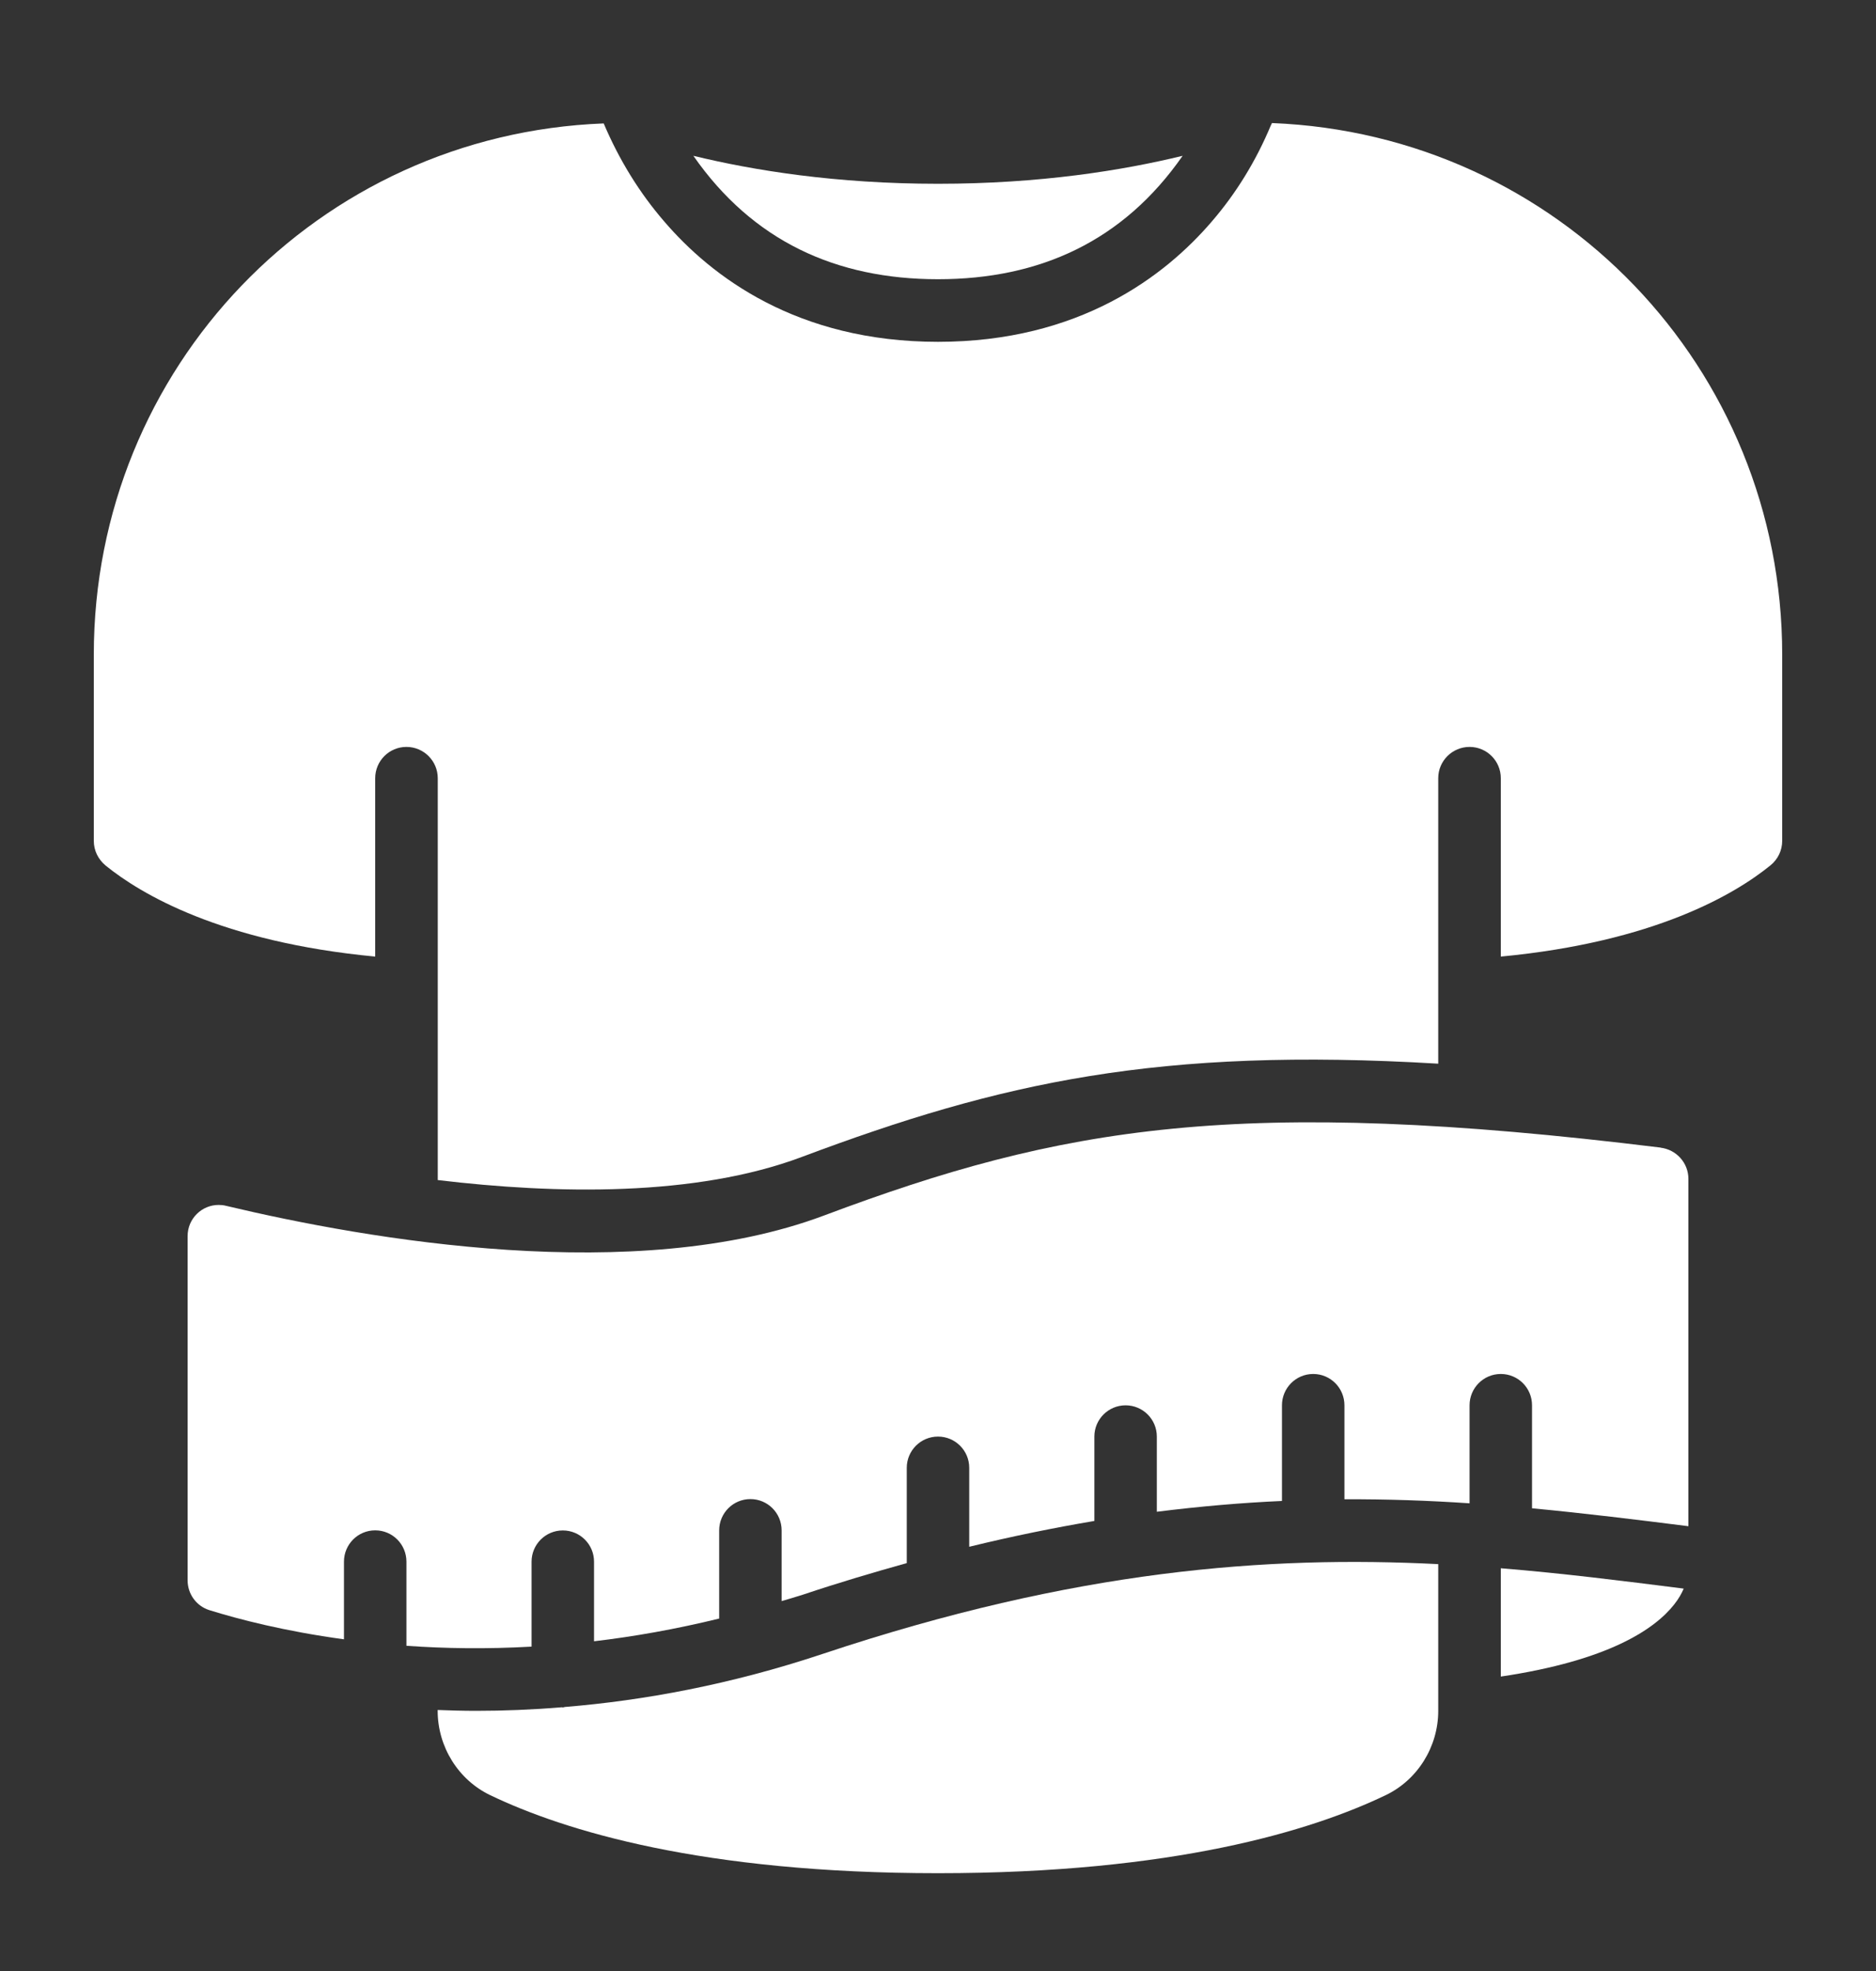
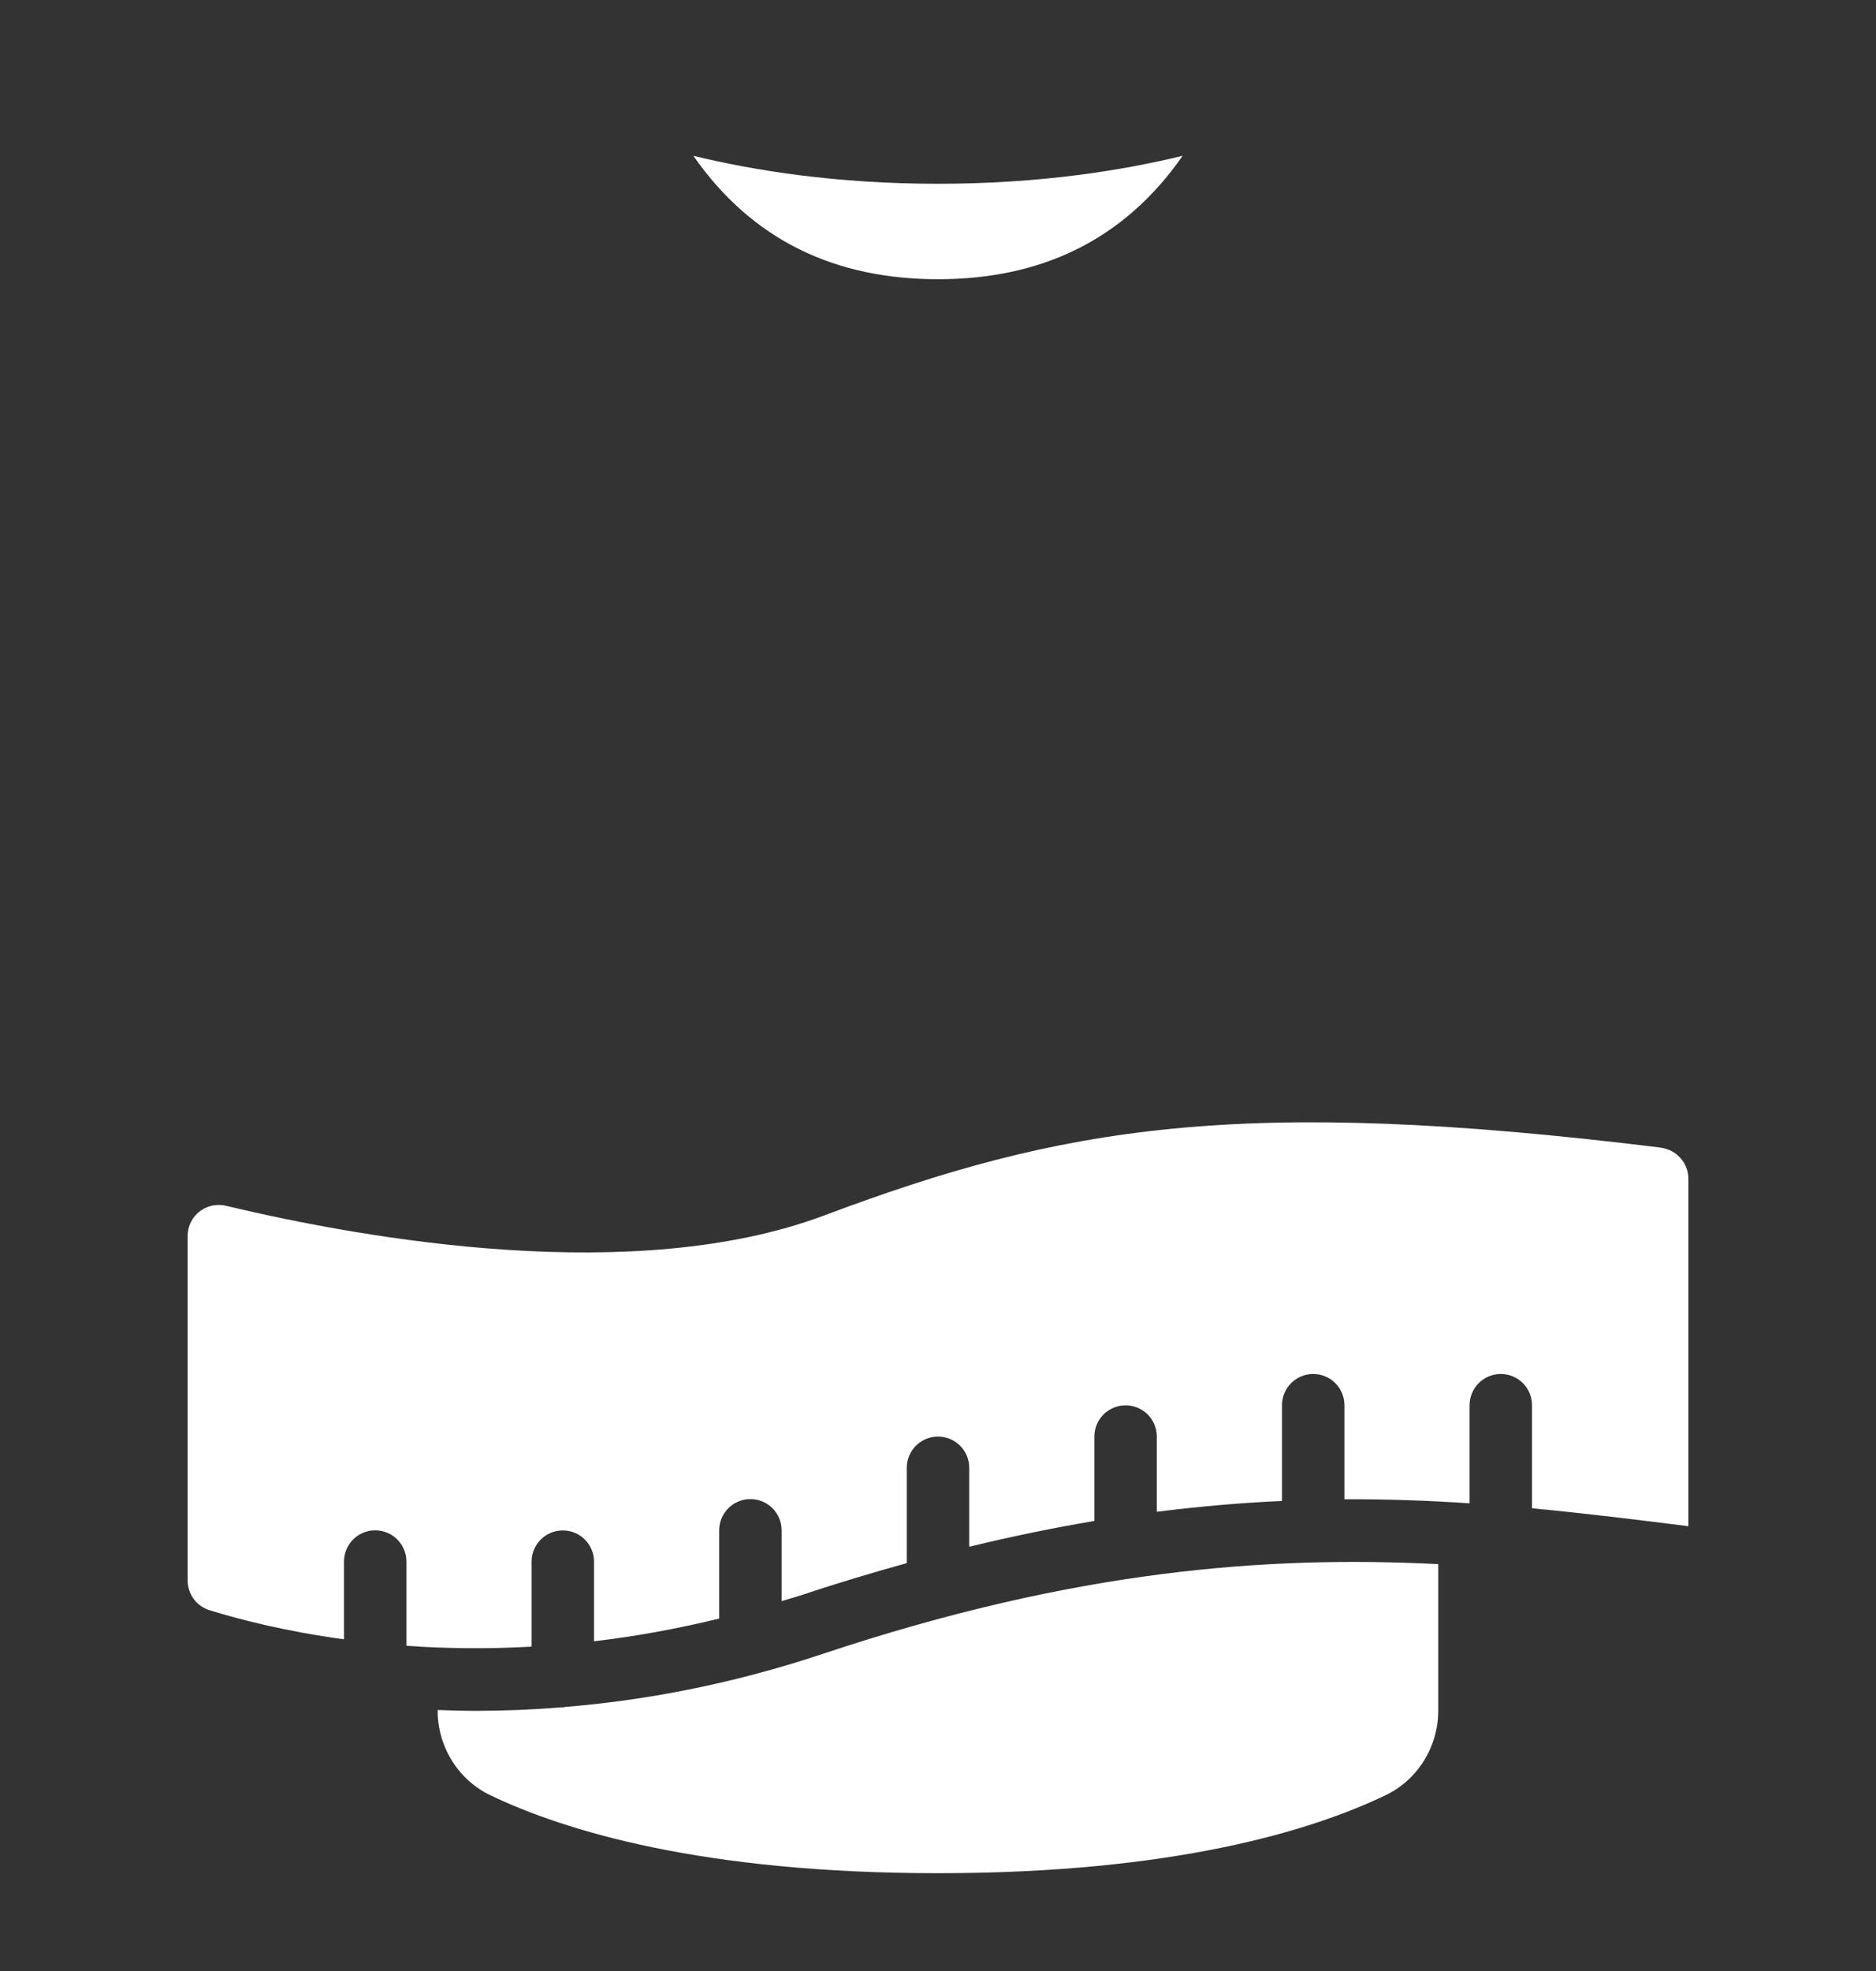
<svg xmlns="http://www.w3.org/2000/svg" width="20" height="21" viewBox="0 0 20 21" fill="none">
  <rect x="0" y="0" width="20" height="21" fill="#333333" stroke="none" />
  <g id="measuring-tape_10724281">
-     <path id="Vector" d="M16 16.709V17.863C17.151 17.692 17.642 17.357 17.849 17.094C17.897 17.033 17.928 16.977 17.95 16.926L17.936 16.924C17.303 16.844 16.665 16.763 16 16.709Z" fill="white" />
    <path id="Vector_2" d="M8.772 17.621C7.788 17.949 6.862 18.118 6.022 18.187C6.014 18.188 6.008 18.192 6 18.192C5.997 18.192 5.994 18.19 5.991 18.19C5.674 18.216 5.368 18.228 5.077 18.228C4.936 18.228 4.8 18.224 4.666 18.219V18.228C4.666 18.611 4.886 18.964 5.227 19.127C6.018 19.506 7.488 19.958 10 19.958C12.511 19.958 13.981 19.506 14.772 19.127C15.113 18.964 15.333 18.611 15.333 18.228V16.665C13.516 16.573 11.462 16.724 8.772 17.621L8.772 17.621Z" fill="white" />
    <path id="Vector_3" d="M10 2.975C11.087 2.975 11.976 2.568 12.608 1.66C11.97 1.815 11.092 1.958 10 1.958C8.908 1.958 8.03 1.815 7.392 1.66C8.024 2.567 8.912 2.975 10 2.975Z" fill="white" />
-     <path id="Vector_4" d="M13.56 1.311C13.557 1.318 13.554 1.325 13.551 1.332L13.55 1.332C13.39 1.716 13.177 2.061 12.919 2.36C12.418 2.944 11.504 3.642 10 3.642C8.495 3.642 7.582 2.944 7.08 2.358C6.818 2.055 6.601 1.704 6.436 1.315C3.389 1.432 1 3.92 1 6.975V8.958C1 9.061 1.045 9.154 1.126 9.222C1.499 9.524 2.356 10.036 4 10.192V8.292C4 8.107 4.149 7.958 4.333 7.958C4.517 7.958 4.667 8.107 4.667 8.292V12.573C5.931 12.724 7.416 12.752 8.55 12.326C10.666 11.532 12.349 11.155 15.333 11.333V8.291C15.333 8.107 15.483 7.958 15.667 7.958C15.851 7.958 16 8.107 16 8.291V10.192C17.643 10.036 18.501 9.524 18.876 9.219C18.955 9.154 19 9.06 19 8.958V6.975C19 3.92 16.611 1.432 13.56 1.311Z" fill="white" />
    <path id="Vector_5" d="M17.704 12.227C13.202 11.673 11.313 12.002 8.784 12.951C6.776 13.703 3.928 13.209 2.408 12.847C2.382 12.84 2.356 12.838 2.33 12.838C2.153 12.838 2 12.982 2 13.171V16.837C2 16.983 2.093 17.111 2.231 17.155C2.542 17.252 3.035 17.38 3.667 17.466V16.639C3.667 16.454 3.816 16.305 4 16.305C4.184 16.305 4.333 16.454 4.333 16.639V17.535C4.739 17.564 5.186 17.571 5.667 17.544V16.639C5.667 16.455 5.816 16.306 6 16.306C6.184 16.306 6.333 16.455 6.333 16.639V17.487C6.758 17.437 7.204 17.358 7.667 17.245V16.306C7.667 16.121 7.816 15.972 8 15.972C8.184 15.972 8.333 16.121 8.333 16.306V17.059C8.409 17.036 8.484 17.015 8.561 16.99C8.943 16.862 9.309 16.754 9.667 16.654V15.639C9.667 15.455 9.816 15.306 10 15.306C10.184 15.306 10.333 15.455 10.333 15.639V16.48C10.796 16.367 11.24 16.277 11.667 16.205V15.306C11.667 15.122 11.816 14.973 12 14.973C12.184 14.973 12.333 15.122 12.333 15.306V16.107C12.796 16.049 13.24 16.011 13.667 15.992V14.973C13.667 14.788 13.816 14.639 14 14.639C14.184 14.639 14.333 14.788 14.333 14.973V15.974C14.793 15.972 15.236 15.988 15.667 16.017V14.973C15.667 14.788 15.816 14.639 16 14.639C16.184 14.639 16.333 14.788 16.333 14.973V16.07C16.901 16.124 17.453 16.192 18 16.261V12.56C18 12.391 17.873 12.249 17.704 12.228V12.227Z" fill="white" />
  </g>
</svg>